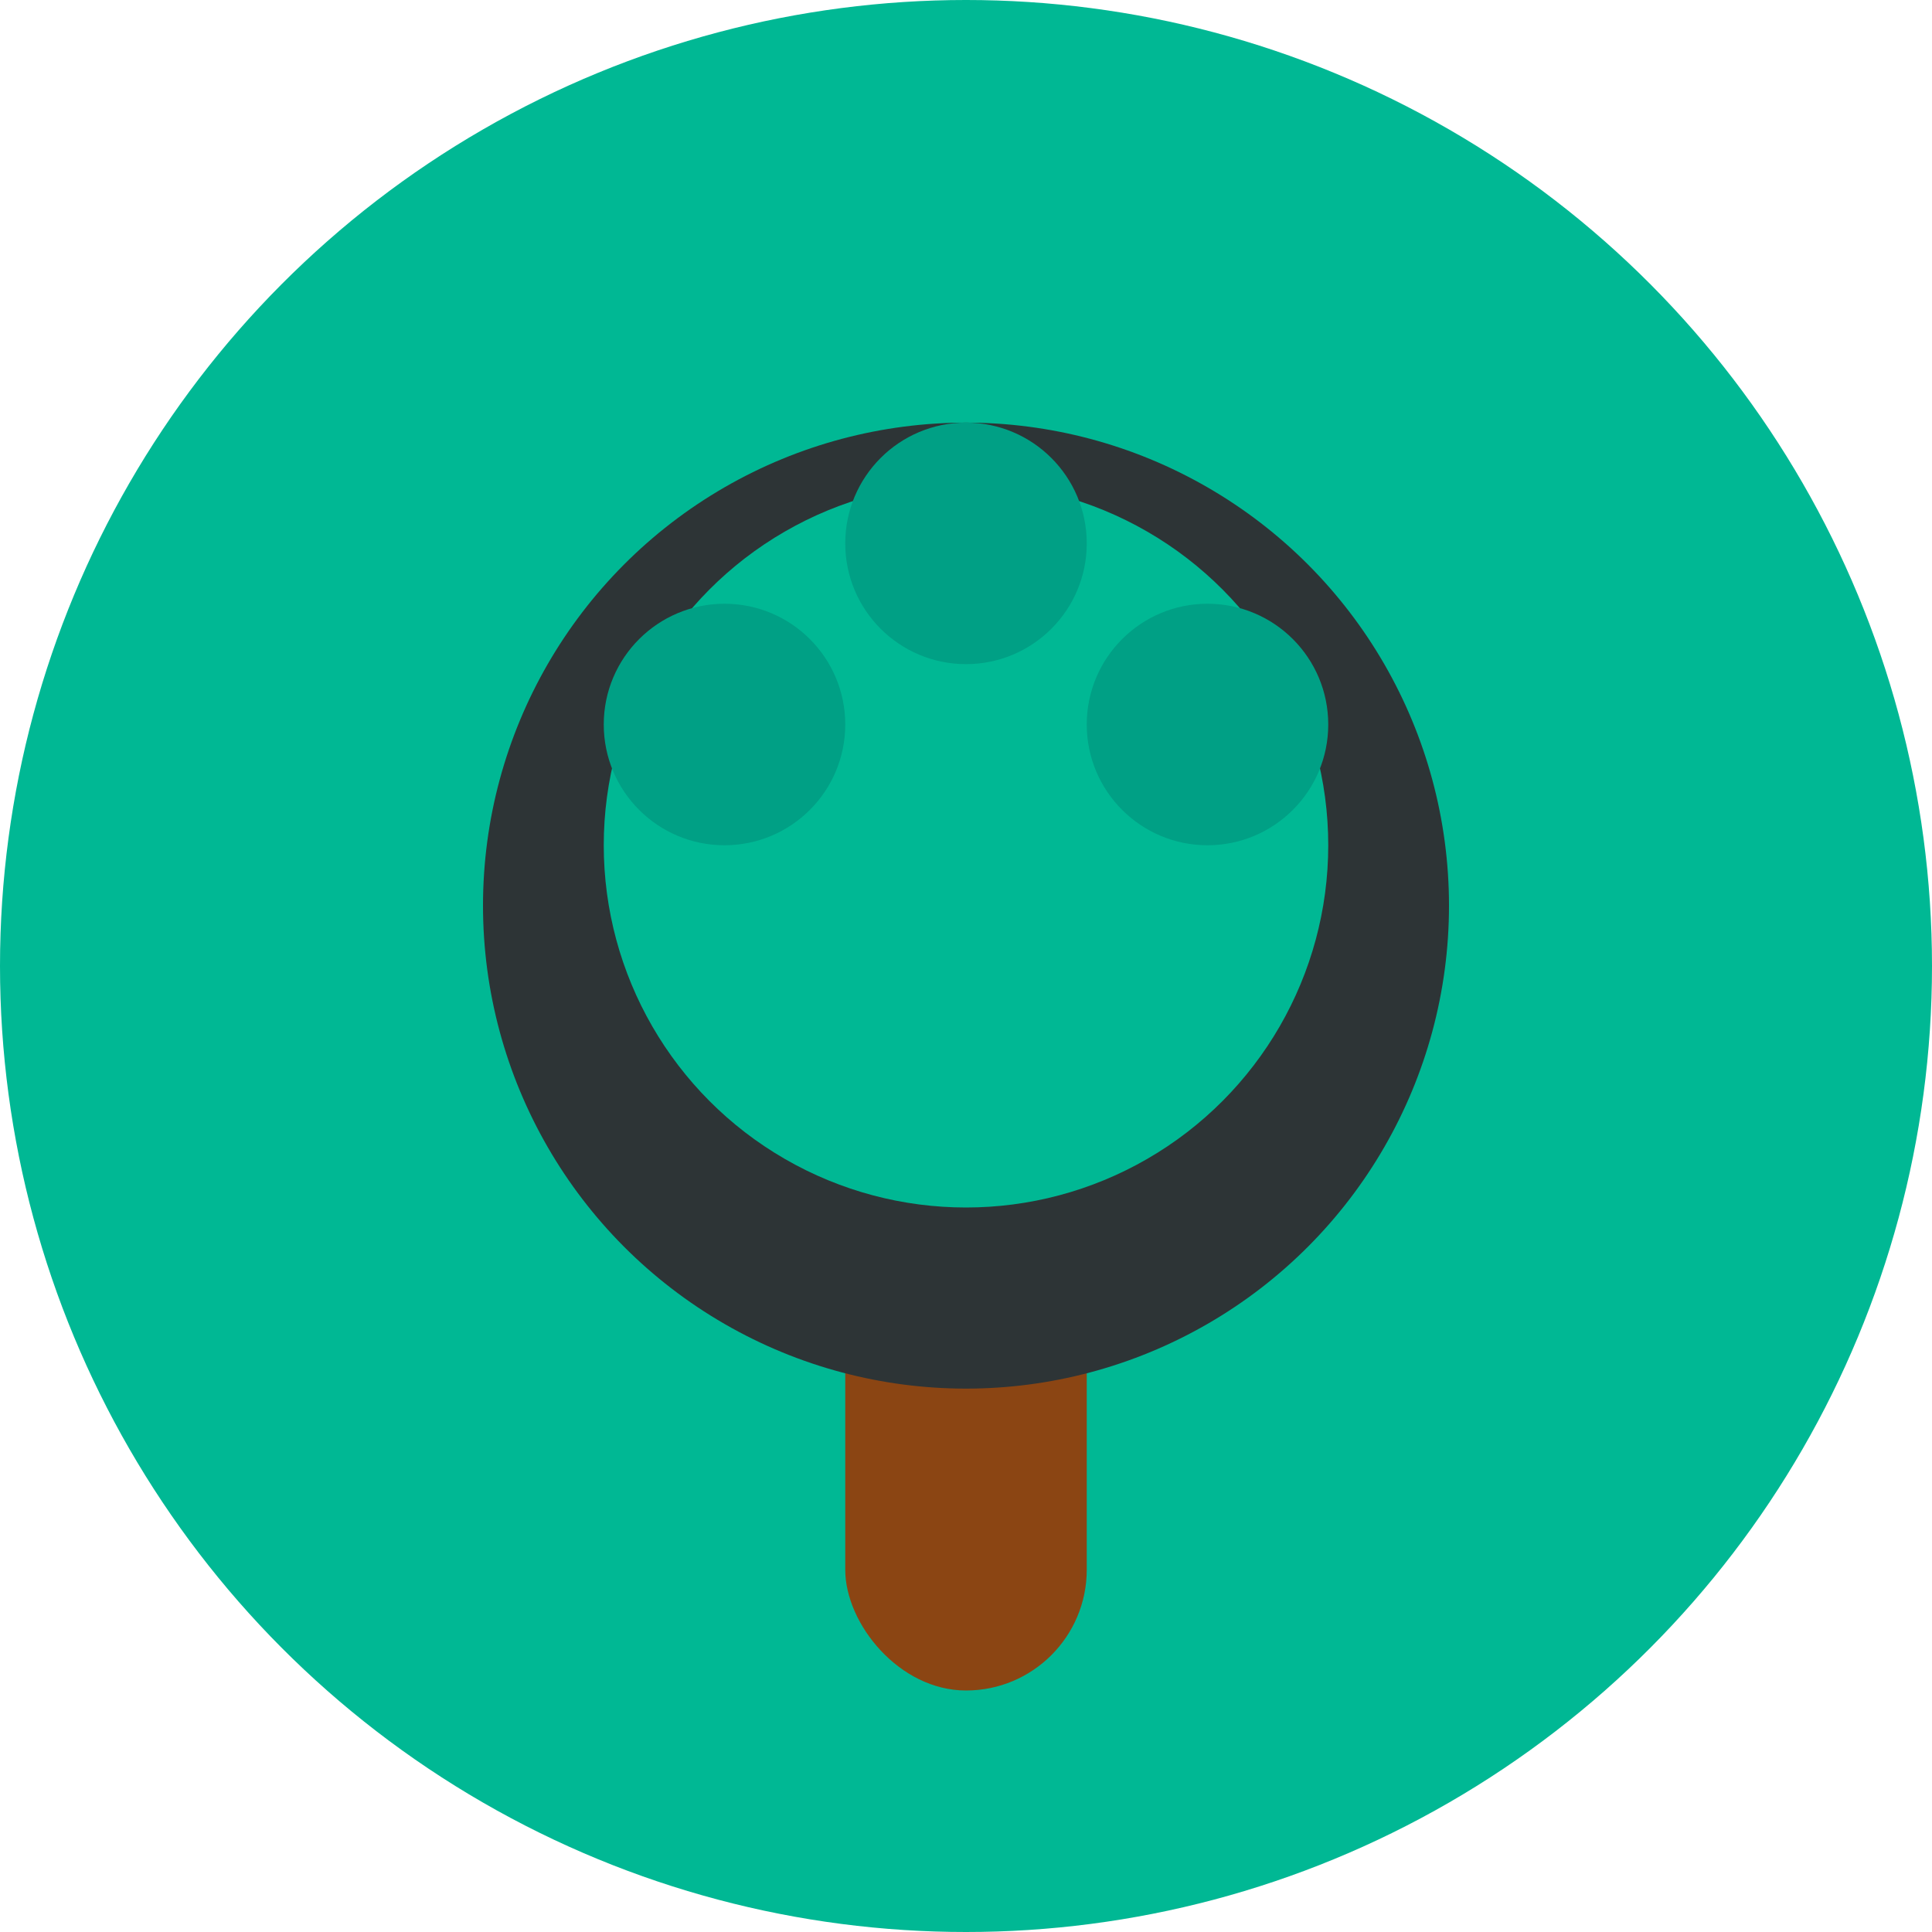
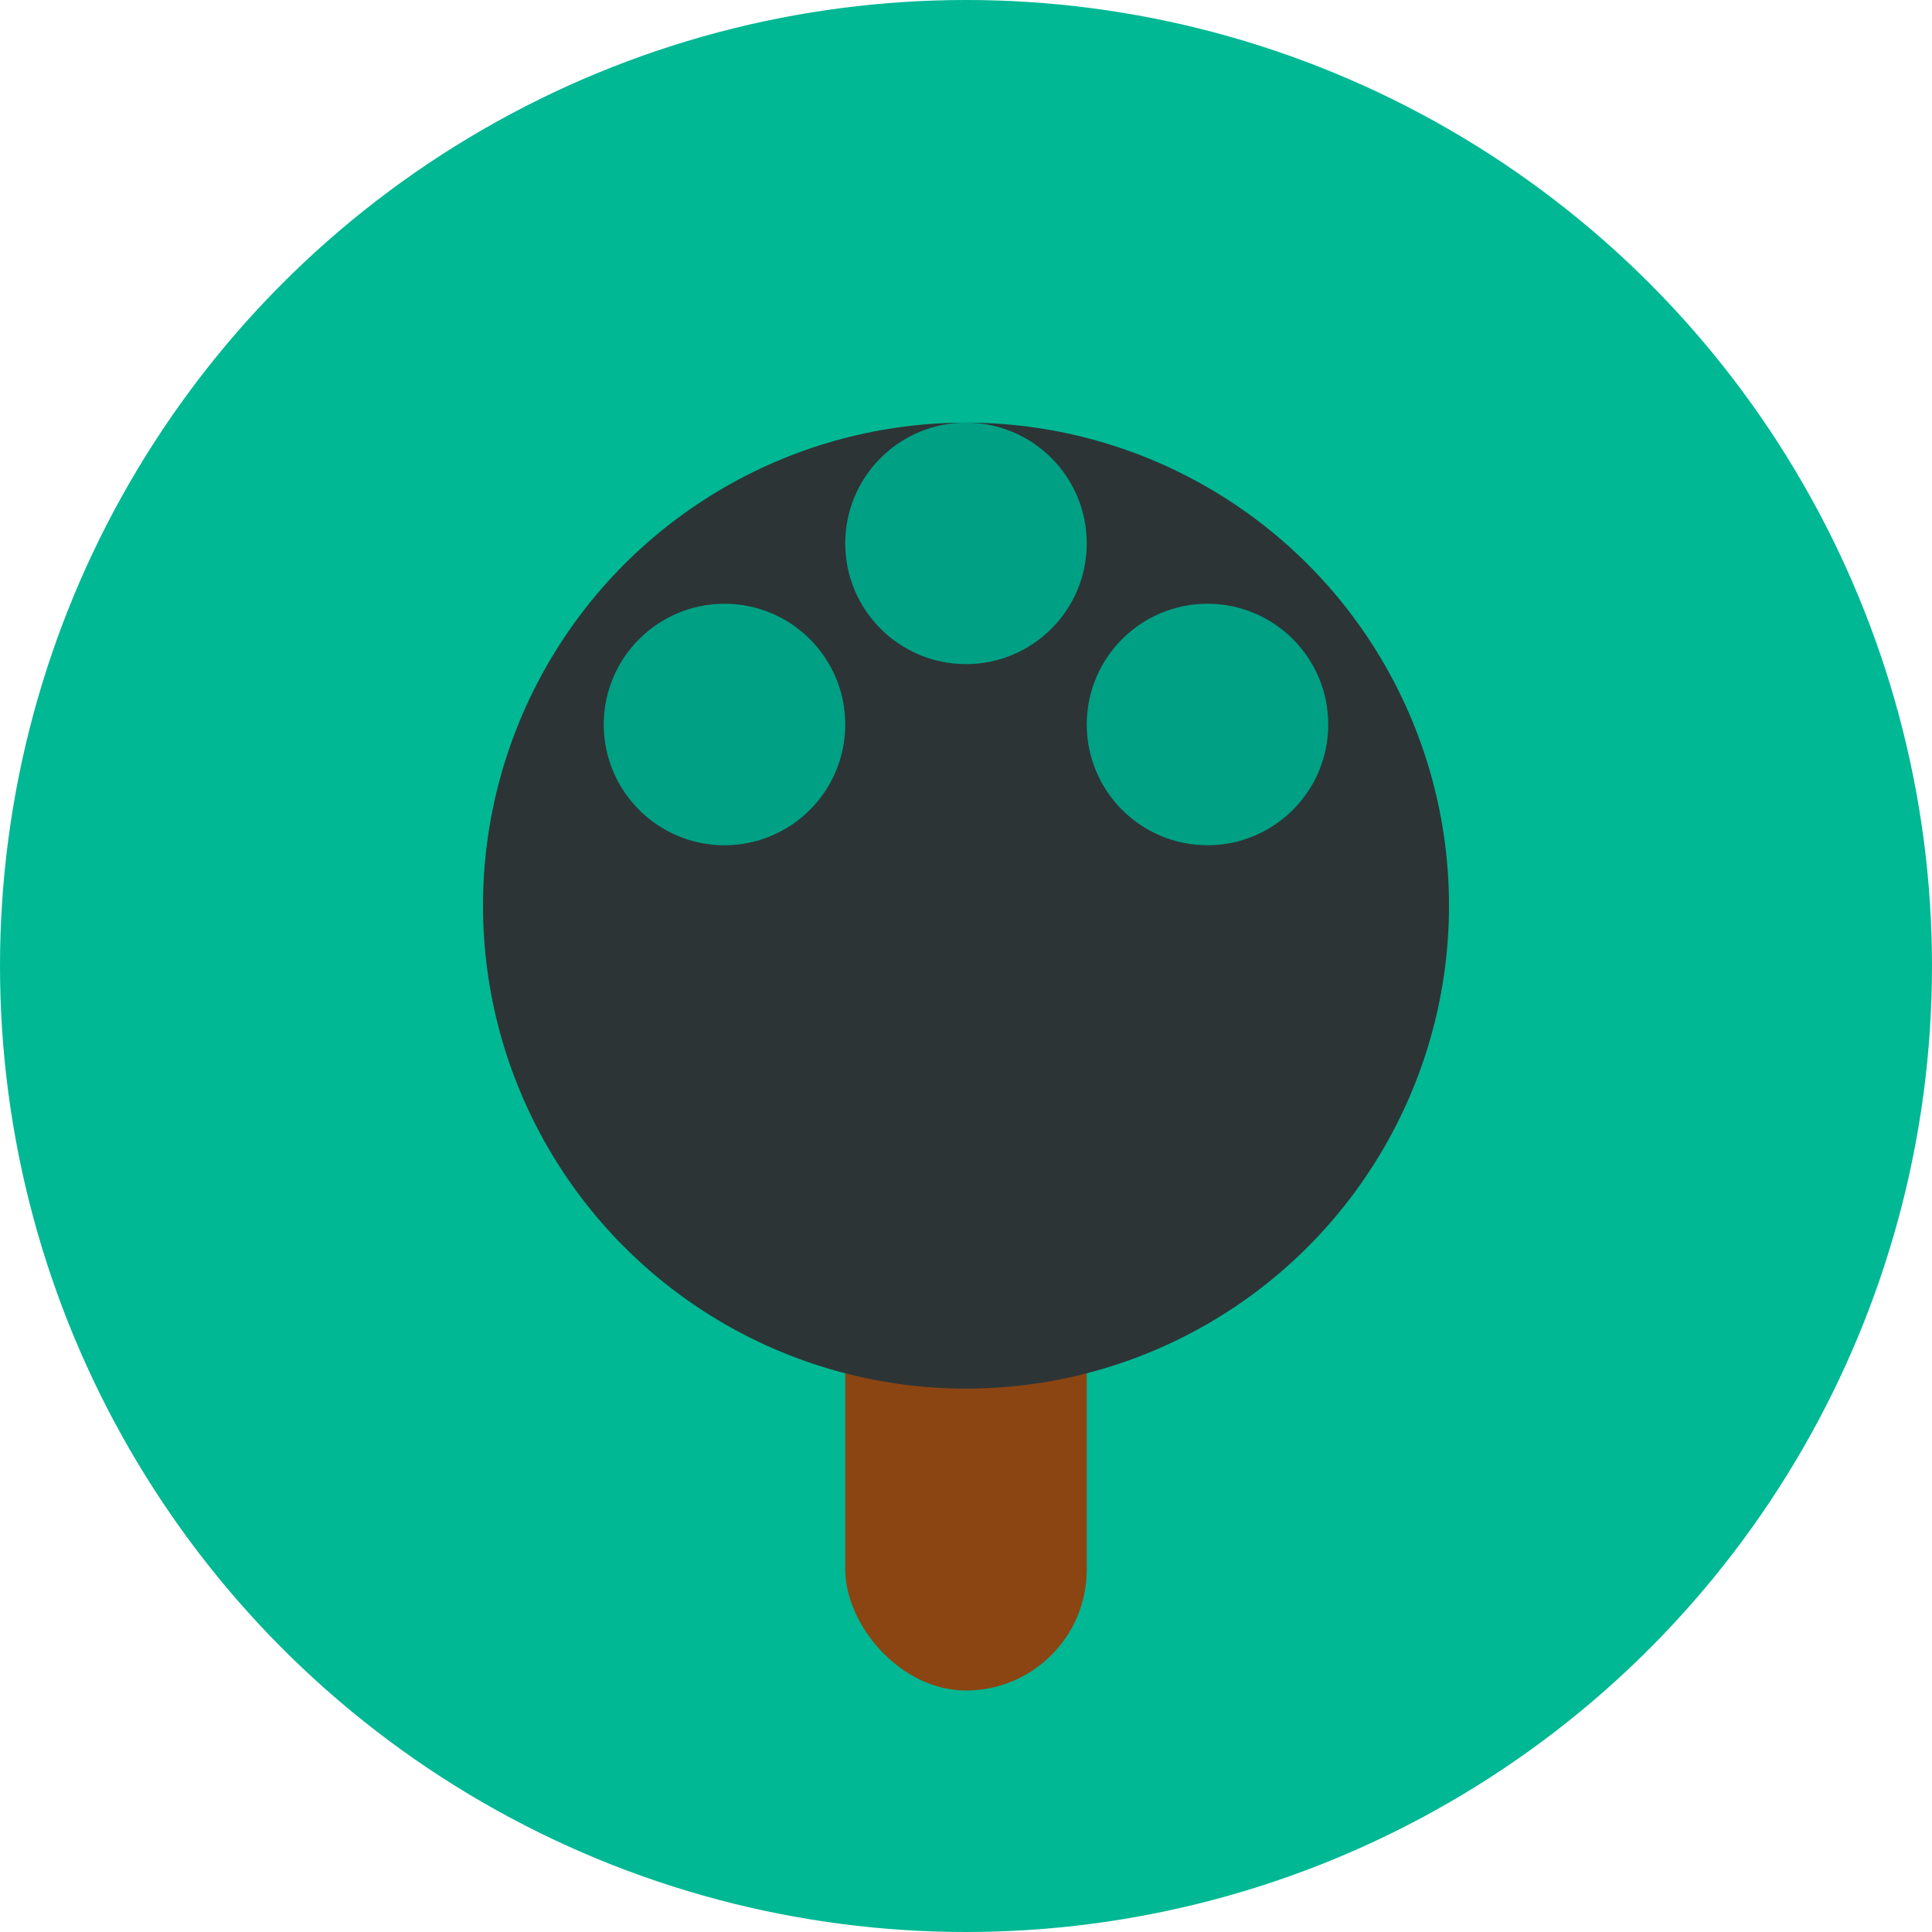
<svg xmlns="http://www.w3.org/2000/svg" width="32" height="32" viewBox="0 0 32 32" fill="none">
  <circle cx="16" cy="16" r="16" fill="#00b894" />
  <rect x="14" y="20" width="4" height="8" rx="2" fill="#8b4513" />
  <circle cx="16" cy="15" r="8" fill="#2d3436" />
-   <circle cx="16" cy="14" r="6" fill="#00b894" />
  <circle cx="12" cy="12" r="2" fill="#00a085" />
  <circle cx="20" cy="12" r="2" fill="#00a085" />
  <circle cx="16" cy="9" r="2" fill="#00a085" />
</svg>